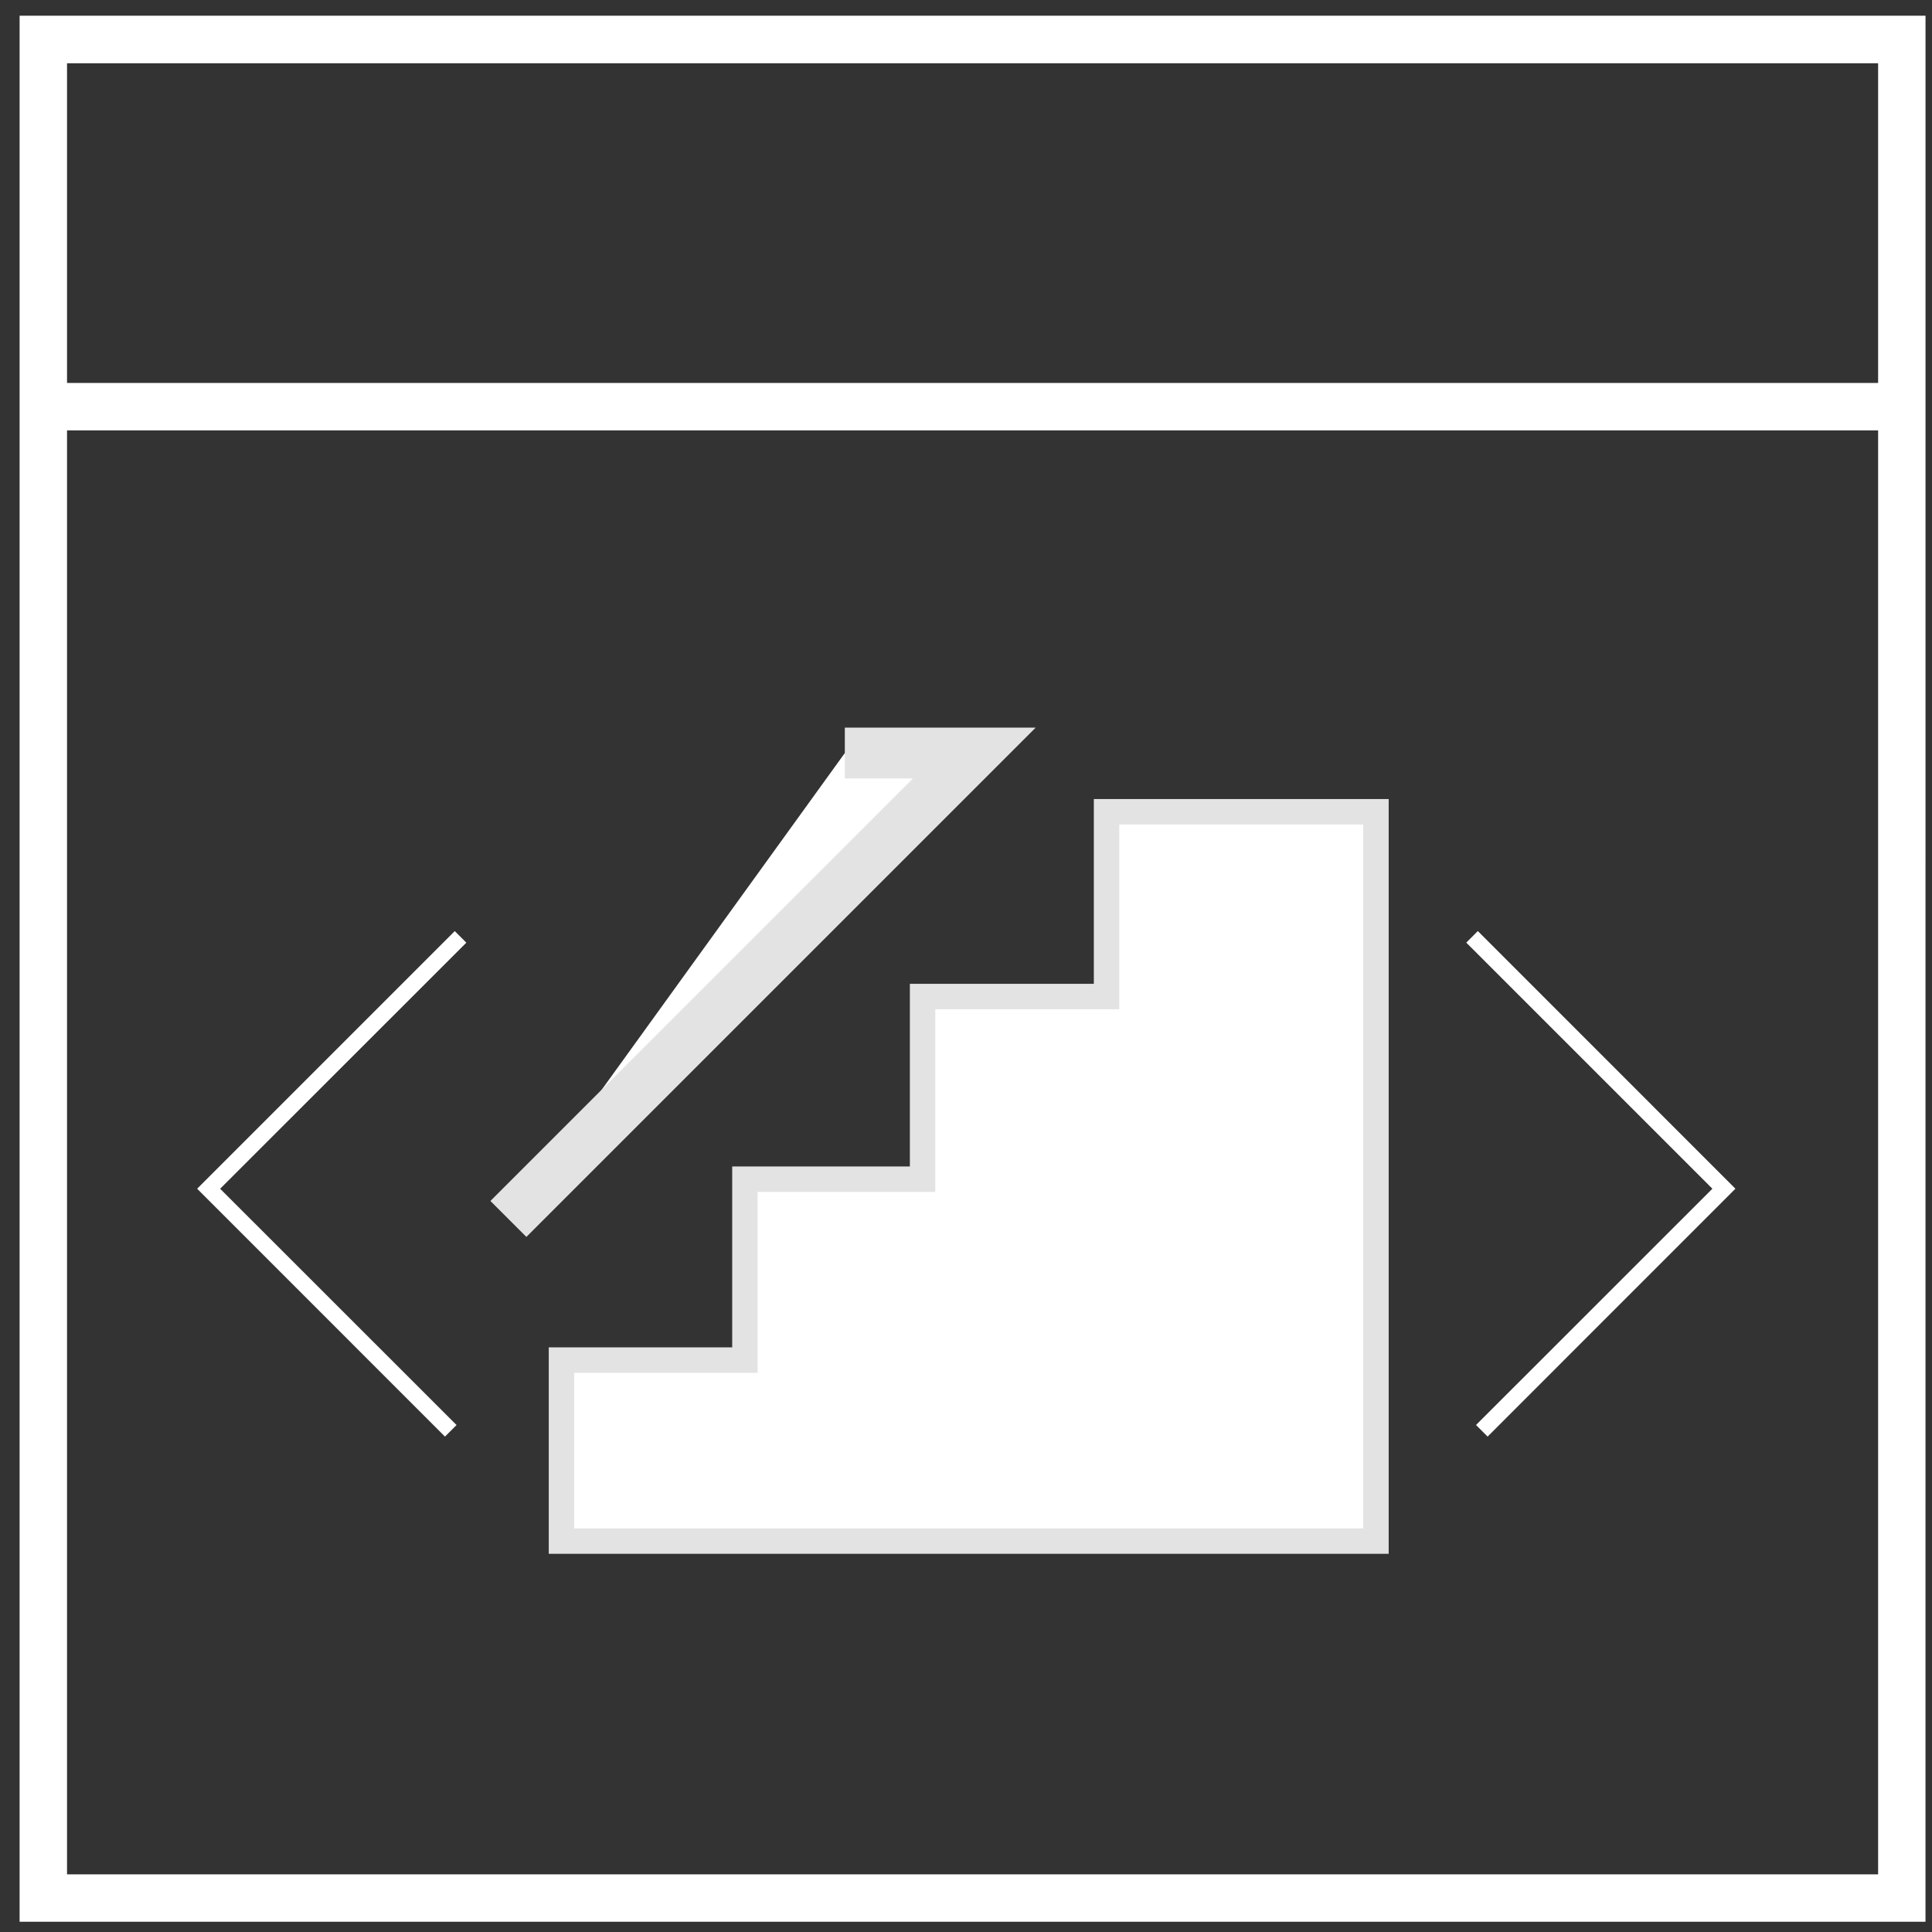
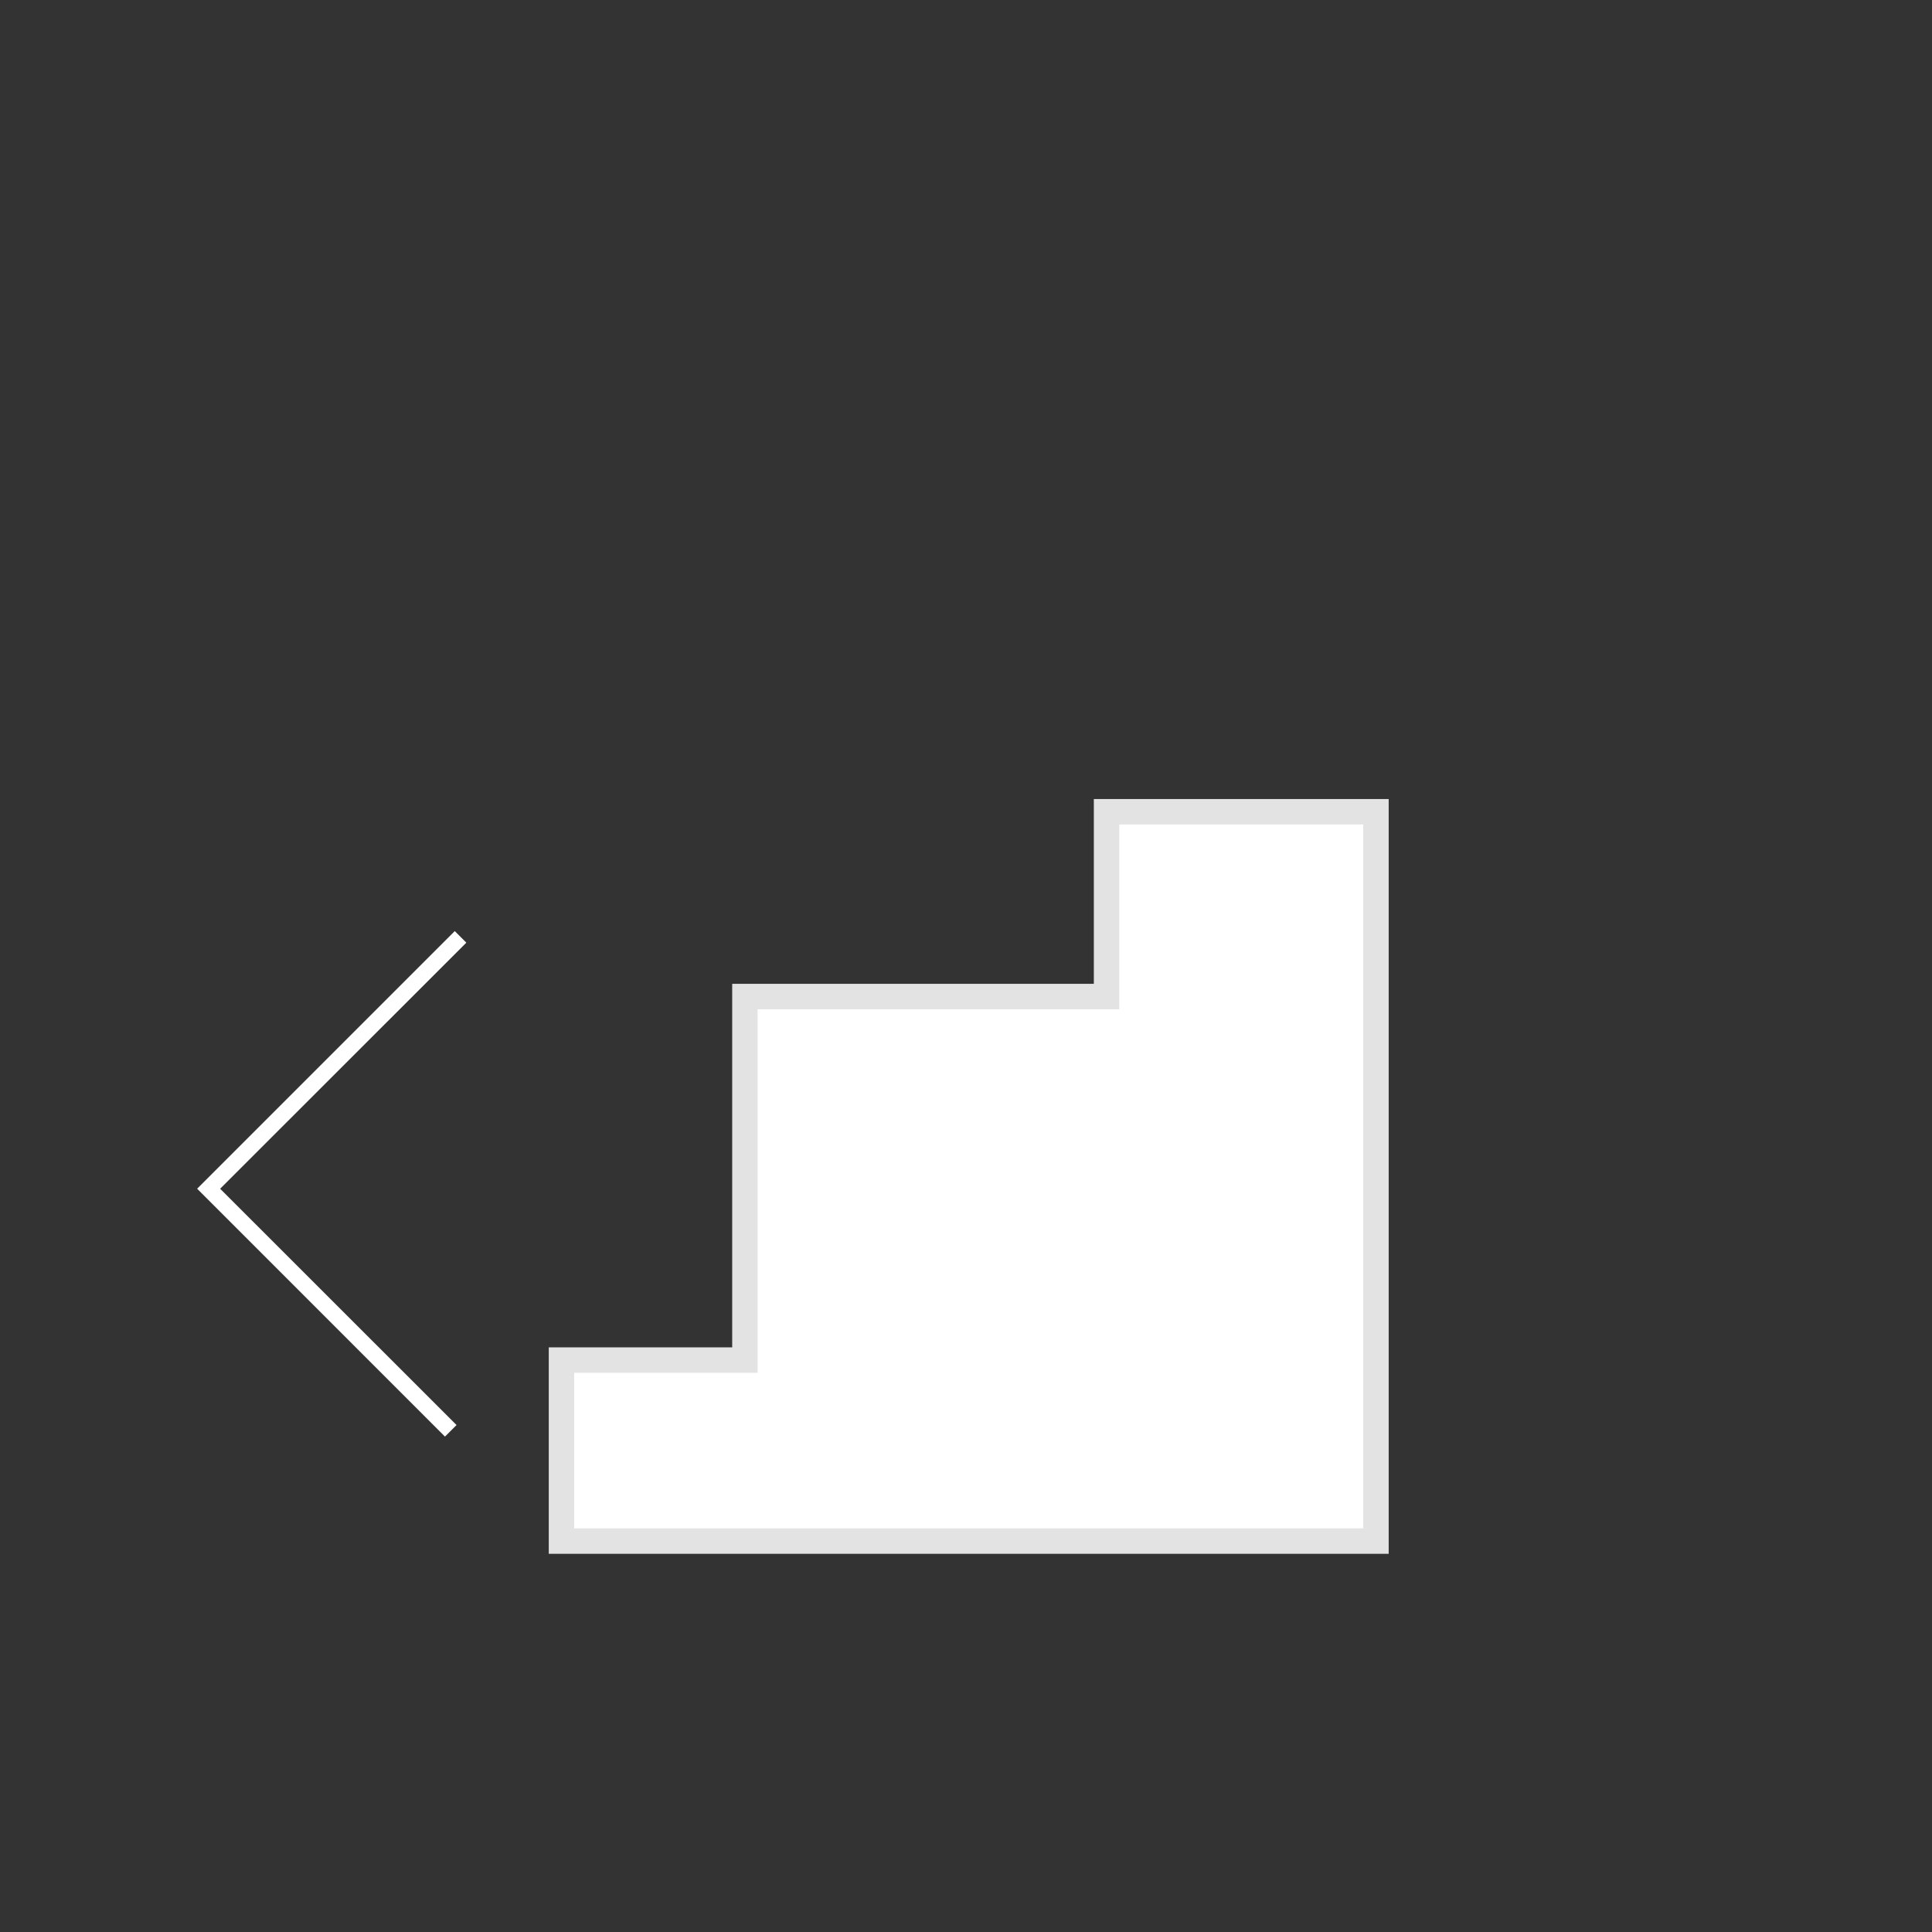
<svg xmlns="http://www.w3.org/2000/svg" width="76" height="76" viewBox="0 0 76 76" fill="none">
  <rect x="0" y="0" width="76" height="76" fill="#333333" stroke="none" />
-   <path d="M75.745 0.619H0.771V75.597H75.744L75.745 0.619ZM73.88 73.733H2.637V16.93H73.88V73.733ZM73.88 15.065H2.637V2.489H73.88V15.065Z" fill="white" />
  <path d="M8.66 46.762L18.345 37.082L17.889 36.627L7.755 46.761L17.504 56.512L17.959 56.057L8.66 46.762Z" fill="white" />
-   <path d="M58.063 56.056L58.519 56.512L62.724 52.305L68.267 46.761L58.134 36.625L57.679 37.08L67.361 46.761L58.063 56.056Z" fill="white" />
-   <path d="M54.127 31.932V60.623H22.087V53.502H29.303V46.386H36.292V39.201H43.529V31.932H54.127Z" fill="white" stroke="#E3E3E3" stroke-miterlimit="10" />
-   <path d="M19.999 47.95L38.327 29.623H33.233" fill="white" />
-   <path d="M19.999 47.95L38.327 29.623H33.233" stroke="#E3E3E3" stroke-width="2" stroke-miterlimit="10" />
+   <path d="M54.127 31.932V60.623H22.087V53.502H29.303V46.386V39.201H43.529V31.932H54.127Z" fill="white" stroke="#E3E3E3" stroke-miterlimit="10" />
</svg>